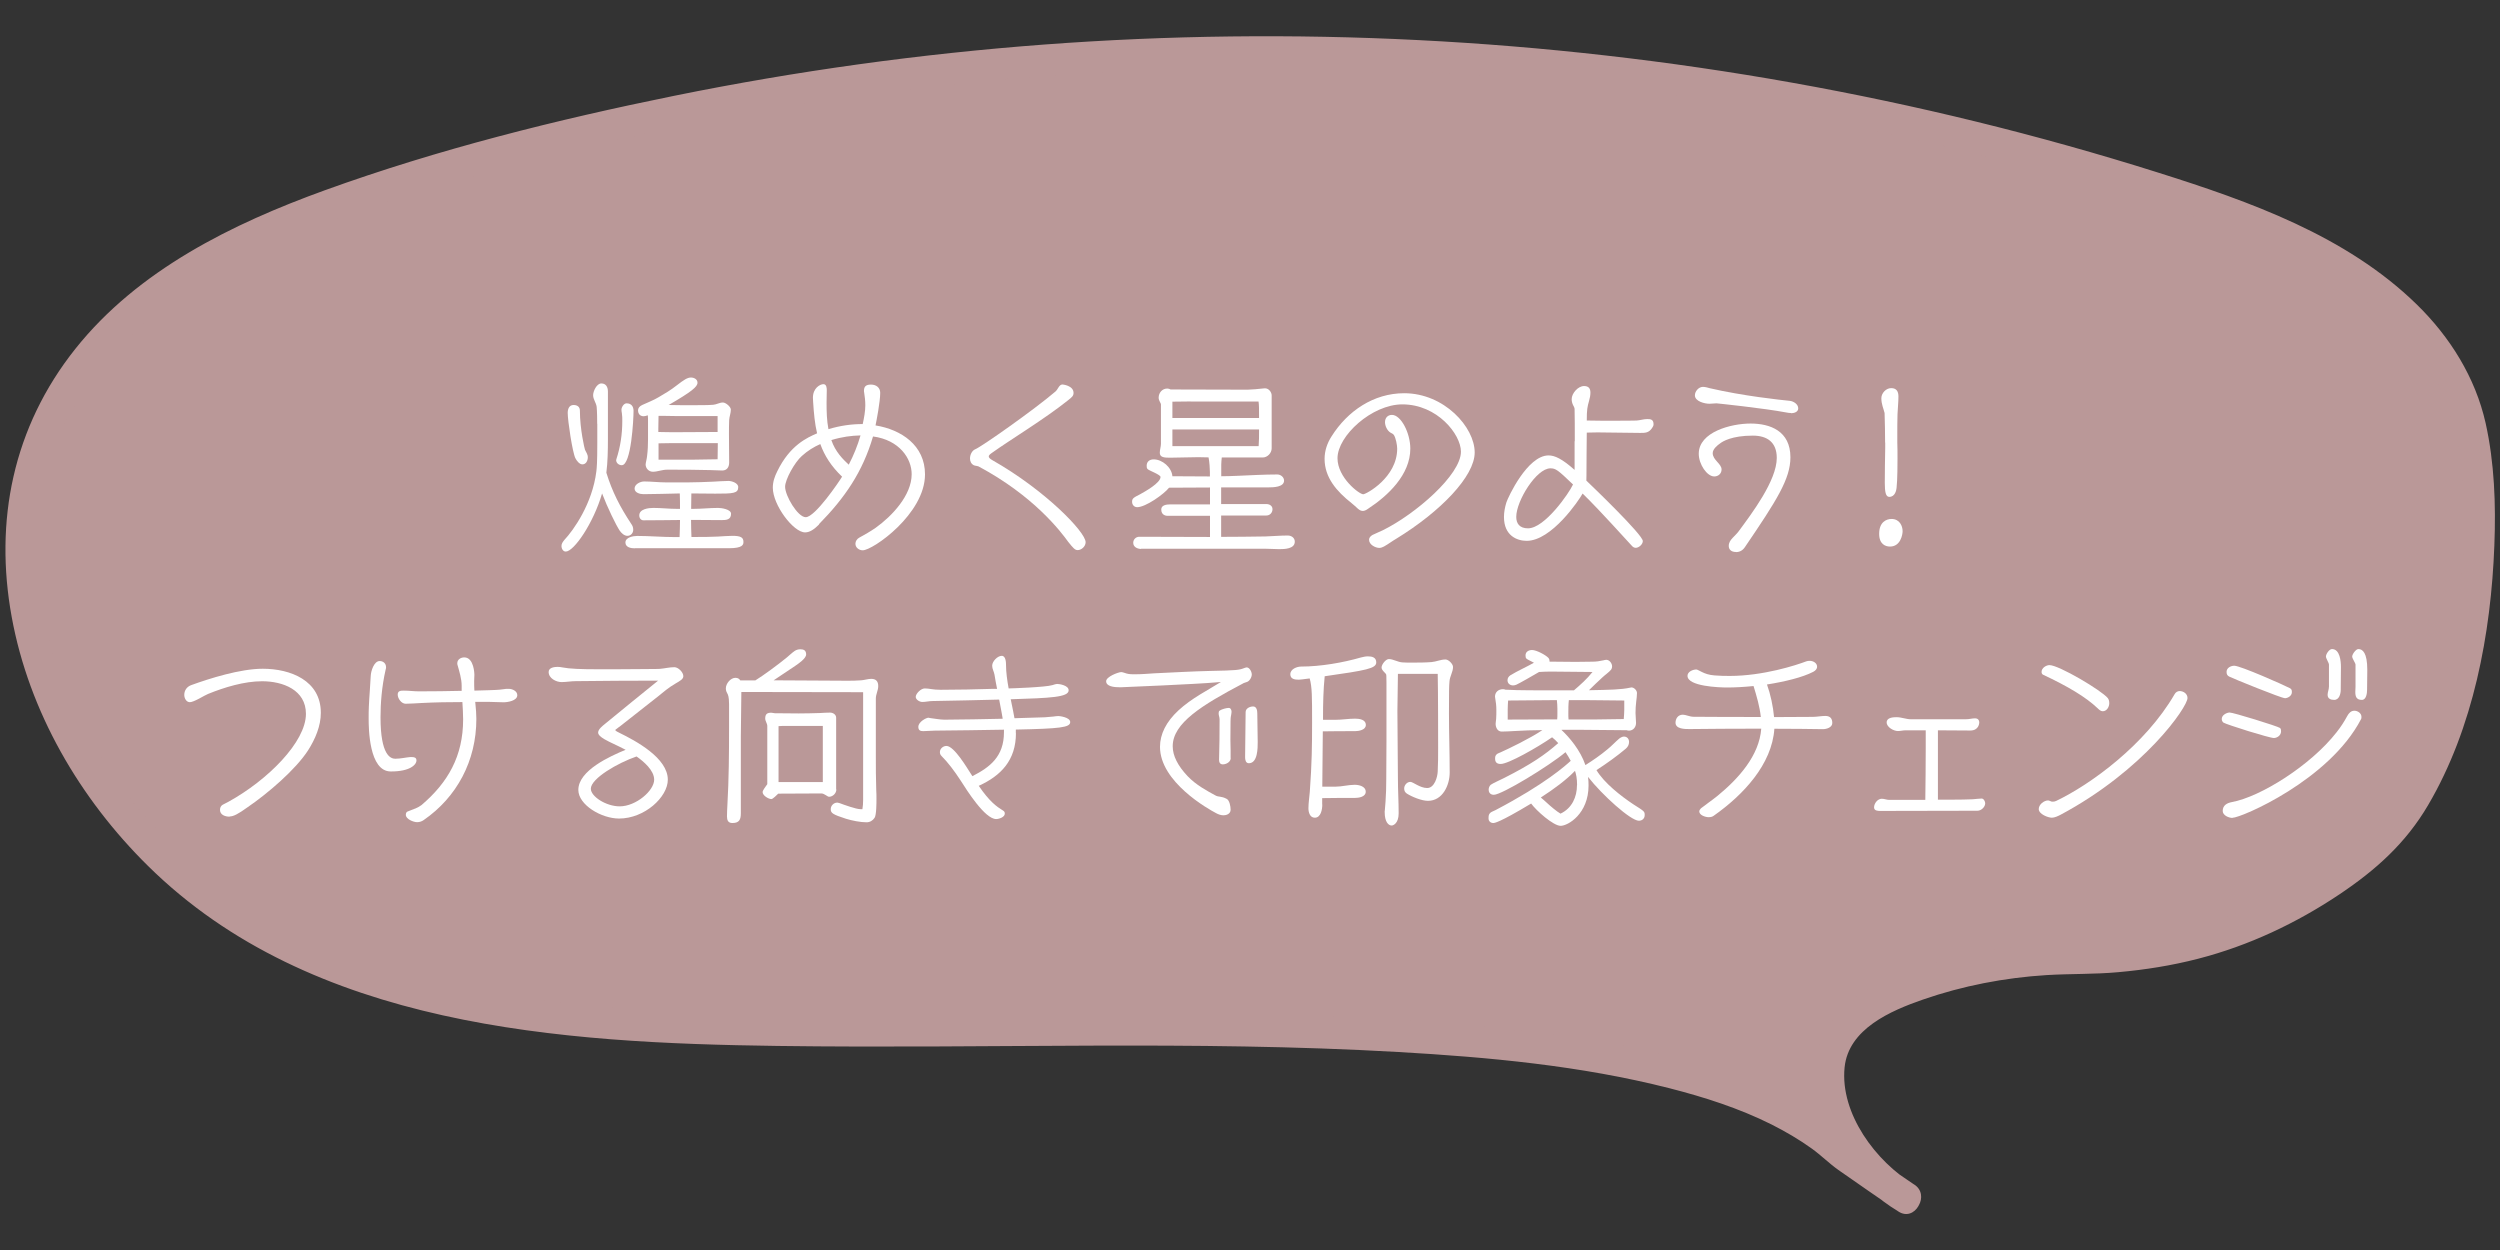
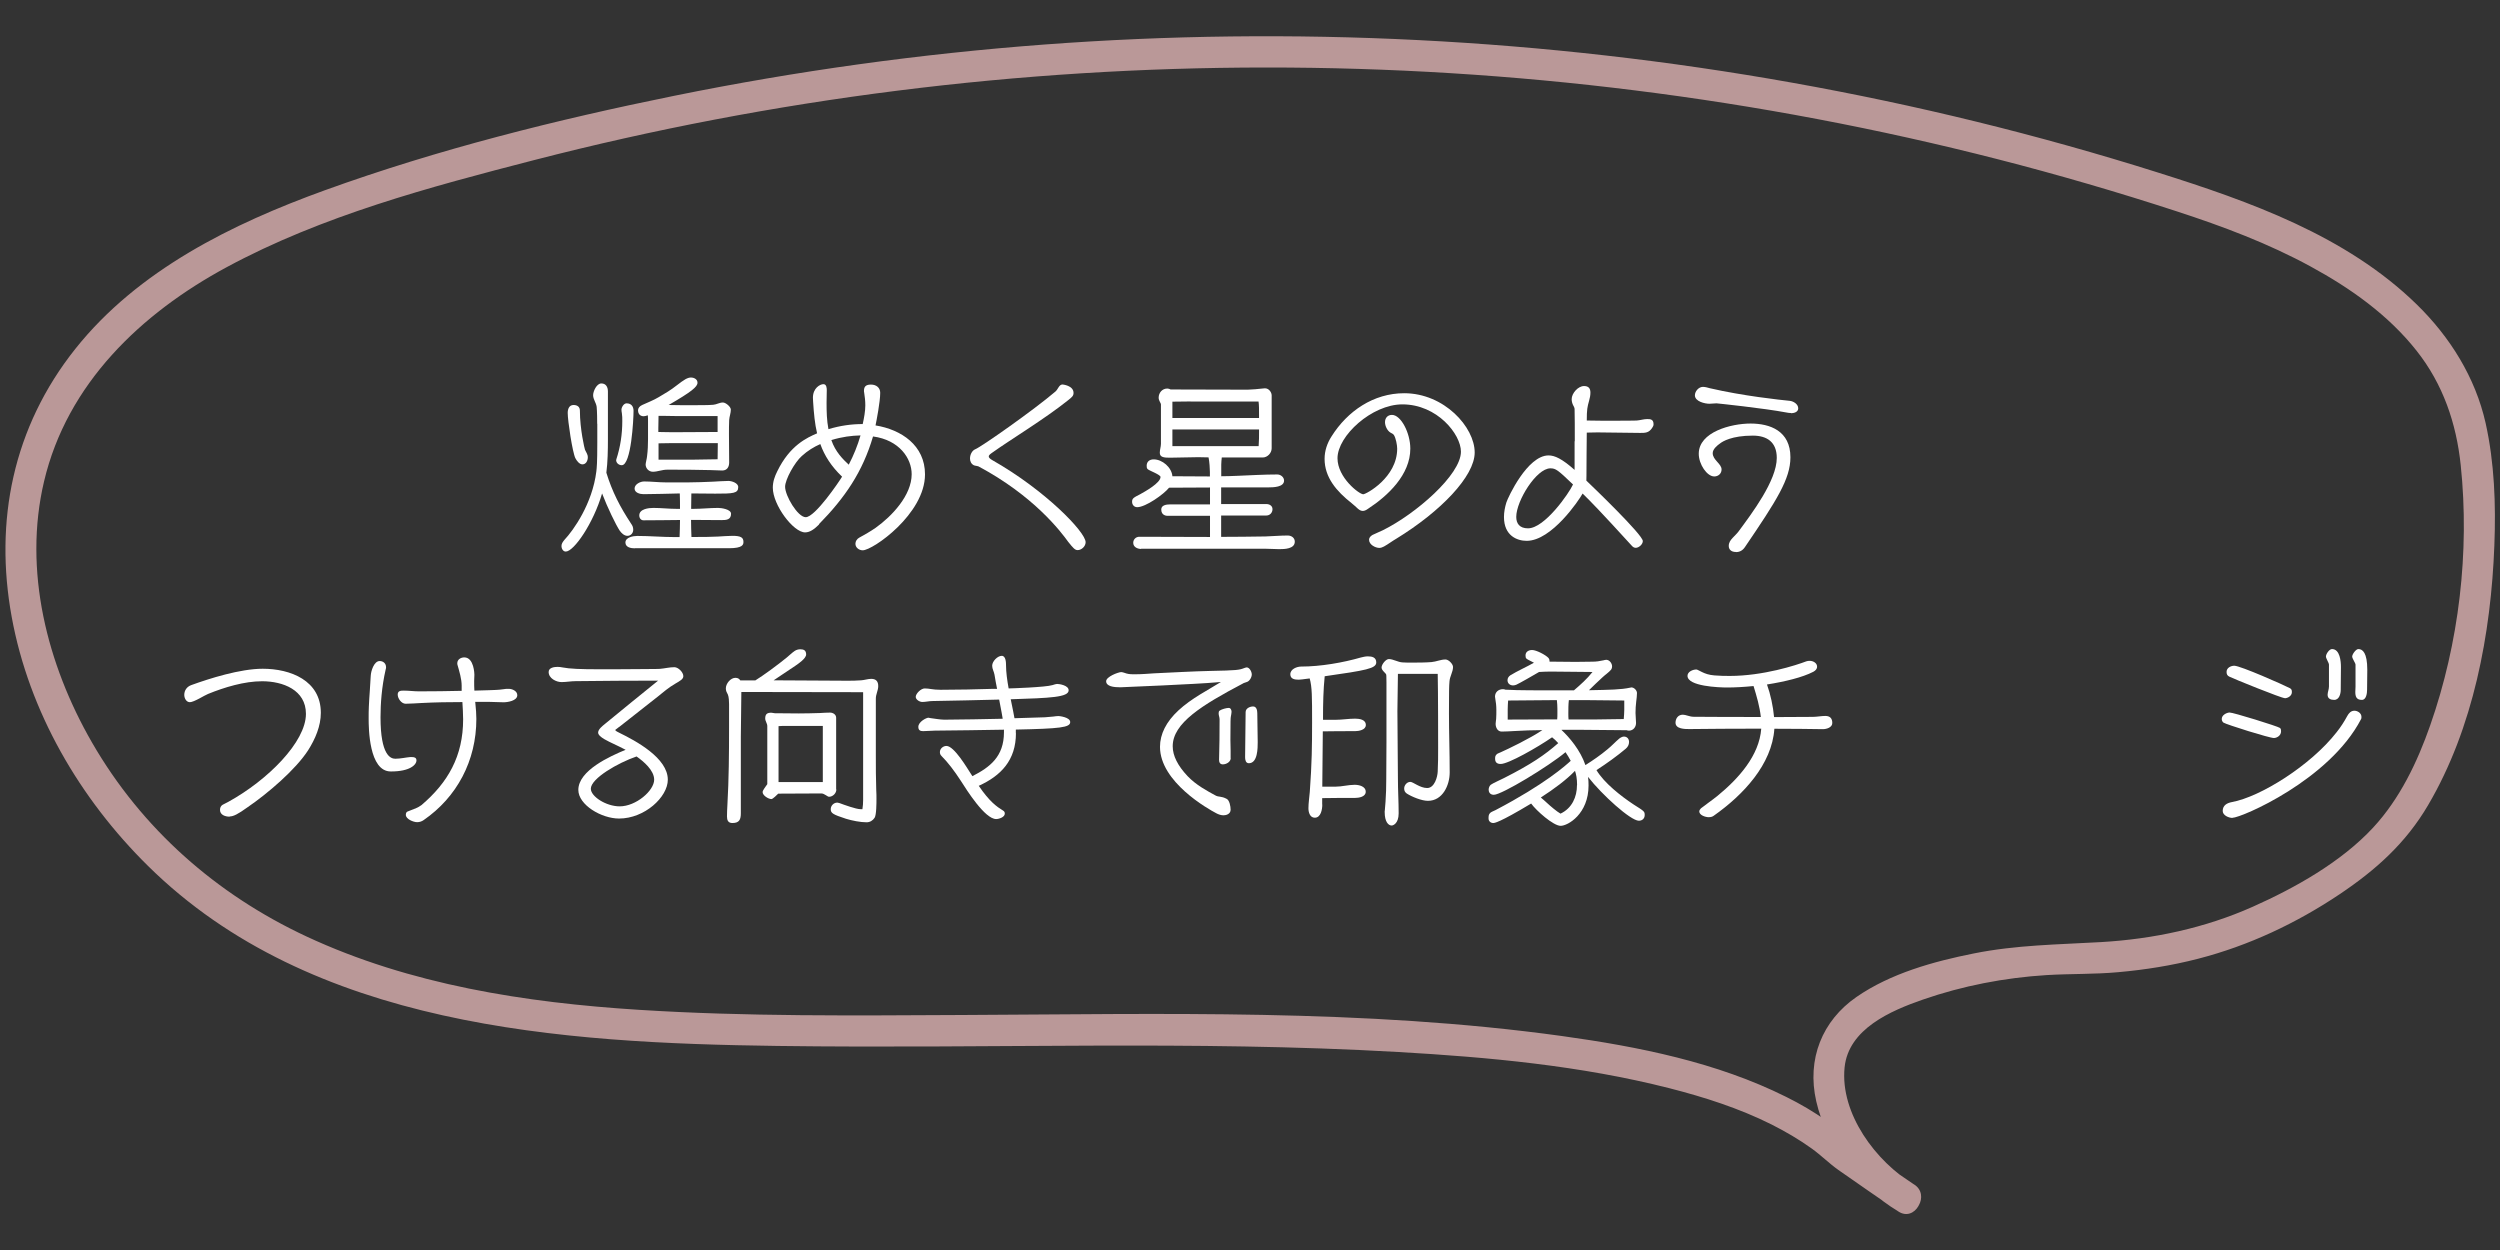
<svg xmlns="http://www.w3.org/2000/svg" id="_レイヤー_2" viewBox="0 0 240 120">
  <rect x="0" y="0" width="240" height="120" fill="#333333" stroke="none" />
  <defs>
    <style>.cls-1{fill:#fff;}.cls-2{fill:none;}.cls-3{fill:#ba9898;}.cls-4{clip-path:url(#clippath);}</style>
    <clipPath id="clippath">
      <rect class="cls-2" x="0" width="240" height="120" />
    </clipPath>
  </defs>
  <g id="Design">
    <g class="cls-4">
-       <path class="cls-3" d="M182.96,115c-.41-.24-.81-.5-1.2-.79-4.62-3.43-8.05-10.45-5.13-14.89,3.32-5.04,15.83-7.27,21.75-7.27,11.11,0,19.72-2.93,28.48-9.66,9.53-7.32,12.69-28.66,10.44-40.67-2.28-12.18-15.15-18.61-26.64-22.42C154.79.75,93.38.23,37.21,17.85c-12.46,3.91-25.69,9.56-31.92,21.32-9.11,17.19,1.95,39.75,18.48,49.48,16.53,9.72,36.54,10.18,55.59,10.32,34.8.26,82.39-2.57,97.5,11.8l6.12,4.24Z" />
      <path class="cls-3" d="M183.72,113.7c-3.62-2.17-7.08-6.78-6.64-11.22.37-3.71,4.44-5.45,7.52-6.52,3.8-1.32,7.84-2.1,11.86-2.35,2.3-.14,4.6-.07,6.89-.28,2.58-.23,5.16-.64,7.67-1.29,4.85-1.25,9.43-3.41,13.58-6.19,3.49-2.34,6.36-4.91,8.5-8.56,4.35-7.4,6.04-16.47,6.36-24.96.15-3.89.01-7.9-.84-11.71-.98-4.38-3.43-8.29-6.62-11.4-6.76-6.6-16.03-9.88-24.85-12.66-22.98-7.25-46.91-11.49-70.98-12.71s-47.96.58-71.41,5.34c-11.33,2.3-22.69,5.14-33.56,9.07-8.9,3.22-17.94,7.66-23.96,15.22S-.55,50.05,1.12,59.21s6.57,17.49,13.08,23.91c15.69,15.5,39.64,17.01,60.44,17.29s39.73-.55,59.56.58c8.73.5,17.54,1.31,26.03,3.47,3.37.86,6.72,1.93,9.84,3.49,1.34.68,2.65,1.44,3.87,2.32.89.64,1.66,1.42,2.55,2.05,1.9,1.34,3.81,2.64,5.72,3.96,1.59,1.1,3.09-1.5,1.51-2.59-1.94-1.34-3.91-2.65-5.82-4.03-.09-.07-.2-.13-.29-.2.32.26-.23-.25-.33-.34-.61-.53-1.26-1.04-1.92-1.51-1.23-.88-2.54-1.64-3.89-2.31-6.67-3.33-14.18-4.82-21.51-5.84-19.03-2.63-38.41-2.11-57.57-2.02-10.36.05-20.76.16-31.1-.5-10.86-.69-21.92-2.4-31.87-7.04-8.65-4.04-15.82-10.34-20.6-18.64-4.3-7.47-6.61-16.51-4.59-25.05,2.21-9.37,9.3-16.12,17.53-20.56,9.15-4.94,19.51-7.7,29.51-10.28,22.93-5.92,46.58-8.88,70.26-8.89s47.33,2.93,70.27,8.81c5.77,1.48,11.5,3.15,17.17,5,4.42,1.44,8.77,3.07,12.86,5.3,3.81,2.07,7.45,4.65,10.16,8.08,2.54,3.21,3.82,6.96,4.24,11,.87,8.31-.17,17.08-2.93,24.96-1.23,3.52-2.92,7.06-5.48,9.82-3.07,3.31-7.48,5.78-11.56,7.6-4.58,2.04-9.55,3.1-14.54,3.39-4.14.24-8.14.27-12.23,1.09-3.86.77-7.99,1.91-11.27,4.18s-4.79,5.95-3.86,10.02c.99,4.31,4.07,8.28,7.84,10.54,1.66,1,3.17-1.6,1.51-2.59Z" />
      <path class="cls-1" d="M57.33,40.68c0-1.22-.05-1.55-.05-1.62-.05-.4-.34-.72-.34-1.12,0-.38.34-1.13.79-1.13s.63.36.63.77v4.65c0,.99-.02,2.11-.15,3.15.56,1.82,1.3,3.26,2.38,4.9.13.18.2.34.2.58,0,.31-.23.58-.56.58-.31,0-.58-.27-.74-.5-.36-.54-1.19-2.25-1.69-3.57-.83,2.85-2.7,5.58-3.49,5.58-.27,0-.41-.31-.41-.52,0-.25.13-.41.29-.61.85-.9,2.68-3.46,3.06-6.57.04-.34.09-.81.09-2.74v-1.82ZM55.24,44c-.29-.59-.74-3.62-.74-4.36,0-.36.13-.76.56-.76.34,0,.61.16.61.54,0,1.78.45,3.67.49,3.76.11.25.27.43.27.72,0,.31-.16.68-.52.68-.29,0-.56-.36-.67-.59ZM59.16,44.12c.4-1.21.58-2.45.58-3.71,0-.25,0-.49-.04-.74-.02-.11-.04-.23-.04-.34,0-.23.22-.61.49-.61.47,0,.67.32.67.72,0,.81-.22,5.22-1.13,5.22-.29,0-.54-.22-.54-.49,0,0,.02-.04.02-.05ZM60.94,52.64c-.36,0-.9-.09-.9-.56,0-.5.76-.63,1.13-.63,1.21,0,2.41.11,3.62.11h.45c.02-.54.04-1.1.04-1.64-1.17,0-2.32.04-3.51.03-.23,0-.4-.2-.4-.47,0-.63.92-.72,1.35-.72.76,0,1.49.09,2.25.09h.31c0-.49,0-.99-.02-1.48-1.17.02-2.34.07-3.49.07-.32,0-.85-.13-.85-.54s.54-.68.92-.68c.7,0,1.4.09,2.11.09h2.09c.81,0,1.6-.04,2.41-.07.49-.02.99-.07,1.48-.07.32,0,.94.2.94.59,0,.61-.49.63-2.21.63-.76,0-1.53-.02-2.29-.02,0,.49-.02.99-.02,1.48h.23c.79,0,1.57-.09,2.36-.09.31,0,1.24.13,1.24.56,0,.58-.45.61-.92.61-.97,0-1.94-.02-2.92-.02,0,.54.02,1.1.04,1.64h.34c.7,0,1.49,0,2.2-.04.47-.02.92-.07,1.39-.07.81,0,1.06.16,1.06.58,0,.25-.04.61-1.4.61h-9.02ZM62.21,40.41c0-.18,0-.36-.02-.54-.16.05-.29.09-.4.09-.45,0-.54-.38-.54-.56,0-.22.14-.4.4-.52.54-.25,1.08-.45,1.58-.75.59-.34,1.19-.7,1.73-1.13.7-.54,1.03-.76,1.39-.76.18,0,.61.11.61.5s-.56.86-2.77,2.14c.45,0,.9.02,1.35.02,1.91,0,2.34,0,2.92-.04.32-.02.61-.22.94-.22.27,0,.76.41.76.68,0,.34-.14.67-.16,1.01-.02.43-.02.88-.02,1.35,0,.9.02,1.84.02,2.72,0,.4-.18.77-.67.77-.22,0-.76-.02-1.12-.04-1.39-.04-2.77-.04-4.16-.04-.49,0-.94.2-1.37.2-.4,0-.7-.33-.7-.7,0-.14.13-.61.14-.81.07-.54.09-1.08.09-1.62v-1.76ZM68.9,39.94h-4.09c-.41,0-.86-.02-1.28-.02h-.31c0,.4-.02.81-.02,1.21v.34c.63.02,1.26.02,1.89.02,1.28,0,2.54-.02,3.8-.02v-1.53ZM65.43,42.54c-.7,0-1.49,0-2.21.02v1.57h3.17c.83,0,1.67-.04,2.5-.04,0-.52.02-1.03.02-1.55h-3.48Z" />
      <path class="cls-1" d="M78.64,50.34c-.5.5-.92.77-1.35.77-1.13,0-3.1-2.63-3.1-4.29,0-.58.18-1.08.43-1.58,1.21-2.49,2.85-3.22,3.82-3.64-.22-.92-.31-1.93-.38-3.01,0-.14-.02-.27-.02-.41,0-.92.68-1.3,1.01-1.3.31,0,.32.41.32.58,0,.41-.02.81-.02,1.22,0,.83.02,1.69.18,2.52,1.13-.34,2.2-.49,3.29-.49.13-.58.25-1.24.25-1.8,0-.41-.05-.85-.11-1.22-.02-.07-.02-.11-.02-.18,0-.47.27-.59.68-.59.49,0,.88.29.88.79,0,.85-.36,2.7-.45,3.13,2.47.4,4.75,1.91,4.75,4.7,0,3.8-5.01,7.29-5.98,7.29-.34,0-.7-.25-.7-.63,0-.25.16-.47.36-.58.56-.31,1.06-.59,1.58-.95,1.57-1.12,3.46-3.12,3.46-5.15,0-1.5-1.17-3.28-3.71-3.62-.99,3.38-2.68,5.87-5.2,8.43ZM78.75,42.63c-.61.27-1.21.63-1.78,1.15-.67.59-1.6,2.25-1.6,2.95,0,.86,1.21,2.92,1.98,2.92.9,0,3.21-3.42,3.49-3.89-1.04-.99-1.69-2.02-2.09-3.13ZM79.81,42.25c.38,1.12,1.12,1.85,1.67,2.36.47-.9.85-1.84,1.13-2.81-.86.02-1.76.13-2.81.45Z" />
      <path class="cls-1" d="M93.91,44.77c-.11-.05-.31-.05-.43-.11-.25-.13-.36-.38-.36-.65,0-.36.2-.76.5-.88.59-.23,5.64-3.78,7.71-5.55.25-.22.34-.67.67-.67,0,0,1.06.09,1.06.81,0,.29-.16.41-.52.7-2.3,1.84-5.49,3.75-7.35,5.08-.18.13-.27.22-.27.32s.11.22.32.34c5.08,2.88,8.98,6.91,8.98,7.89,0,.41-.4.76-.77.76-.25,0-.43-.2-.9-.79-.7-.97-3.29-4.41-8.64-7.26Z" />
      <path class="cls-1" d="M109.56,52.7c-.36,0-.77-.18-.77-.59,0-.32.25-.58.58-.58,2.27,0,4.52.02,6.79.02v-2.03h-4.07c-.09,0-.61-.02-.61-.61,0-.4.45-.49.88-.49h3.8v-1.62c-1.31,0-2.61.02-3.93.02-.5.63-2.25,1.87-3.06,1.87-.31,0-.49-.25-.49-.52,0-.32.14-.4.77-.72.45-.25,1.96-1.08,1.96-1.66,0-.22-1.04-.59-1.22-.74-.11-.09-.11-.22-.11-.34,0-.4.29-.61.67-.61.83,0,1.73.77,1.8,1.62,1.21,0,2.39.02,3.6.02v-.43c0-.25-.04-.99-.13-1.4-.34,0-.68-.02-.99-.02-.92,0-1.82.05-2.74.05-.54,0-.95-.04-.95-.47,0-.31.11-.58.11-.86v-3.78c0-.14-.22-.36-.22-.65,0-.47.34-.88.83-.88.11,0,.23.04.32.09l7.4.02c.23,0,1.17-.07,1.62-.13h.05c.36,0,.63.38.63.68v5.08c0,.45-.4.88-.86.88h-3.93c-.02.23-.05.45-.05.68v1.12c.5,0,1.03-.02,1.53-.04,1.28-.05,2.57-.13,3.85-.13.32,0,.65.25.65.59,0,.63-1.04.65-1.48.65h-4.56s0,1.6,0,1.6h4.34c.29,0,.59.16.59.49,0,.34-.25.61-.59.61h-4.34s0,2.05,0,2.05c1.42,0,2.83-.02,4.25-.04.72-.02,1.42-.09,2.14-.09.36,0,.68.22.68.59,0,.7-.99.72-1.49.72-.45,0-.88-.04-1.33-.04h-11.94ZM114.3,38.54c-.52,0-1.22.02-1.75.02v1.57h8.32c0-.85,0-1.26-.05-1.58h-6.52ZM112.55,41.23v1.6h8.28c.04-.49.04-.97.04-1.6h-8.32Z" />
      <path class="cls-1" d="M132.87,52.46c-.14.07-.29.14-.45.14-.38,0-.99-.31-.99-.78,0-.27.27-.43.34-.47.32-.16.67-.29.99-.45,3.13-1.55,7.49-5.31,7.49-7.54,0-1.66-2.27-4.54-5.62-4.54-2.93,0-6.23,3.02-6.23,5.17,0,1.87,2.09,3.46,2.47,3.46.27,0,3.26-1.6,3.26-4.38,0-.34-.13-1.01-.31-1.3-.09-.13-.2-.16-.32-.23-.32-.18-.54-.65-.54-1.01,0-.4.25-.7.67-.7.86,0,1.76,1.73,1.76,3.24,0,2.5-2.14,4.52-4.07,5.78-.18.13-.34.2-.49.2-.16,0-.31-.07-.49-.23-.16-.14-.38-.36-.59-.52-1.42-1.12-2.59-2.45-2.59-4.25,0-.77.25-1.51.67-2.16,1.53-2.43,4.03-4.14,6.97-4.14,3.85,0,6.77,3.26,6.77,5.69,0,2.27-3.24,5.65-7.53,8.28-.4.23-.77.52-1.17.74Z" />
      <path class="cls-1" d="M151.18,42.36c0-.86,0-2.77-.02-3.1,0-.11-.09-.27-.14-.36-.07-.14-.14-.34-.14-.58,0-.56.61-1.26,1.19-1.26.43,0,.61.23.61.63,0,.25-.05.52-.13.79-.16.58-.22.81-.22,1.89.49,0,.97.02,1.48.02h1.35c1.66,0,1.85-.02,1.96-.02.34-.02.67-.14,1.01-.14.31,0,.61.02.61.5,0,.13-.05.23-.13.34-.31.49-.67.49-1.15.49-1.37,0-2.74-.05-4.1-.05-.34,0-.68.02-1.03.02,0,.72-.02,1.44-.02,2.18,0,2.02-.02,2.32-.02,2.43.61.58,5.42,5.2,5.42,5.8,0,.32-.38.65-.68.65-.16,0-.29-.09-.38-.2-2.99-3.28-3.98-4.29-4.72-5.01-.34.63-2.97,4.54-5.37,4.54-.92,0-2.18-.49-2.18-2.29,0-.45.09-.94.23-1.39.16-.5,2.02-4.52,4.05-4.52.59,0,1.28.31,2.5,1.39v-2.75ZM148.84,44.96c-1.35,0-3.28,3.13-3.28,4.66,0,.63.31,1.1,1.13,1.1,1.6,0,3.94-3.37,4.32-4.21-1.46-1.4-1.66-1.55-2.18-1.55Z" />
      <path class="cls-1" d="M171.93,39.65c-.14,0-.29-.02-.43-.05-2.16-.41-6.66-.88-6.72-.88-.22,0-.45.04-.67.04-.45,0-1.4-.22-1.4-.81,0-.38.36-.81.77-.81.23,0,.45.07.67.13,3.17.74,6.75,1.12,7.67,1.21.36.04.81.32.81.72,0,.36-.41.47-.7.47ZM166.64,52.99c-.43,0-.68-.23-.68-.58,0-.32.16-.54.36-.76.2-.22.41-.4.58-.63,1.26-1.71,3.67-4.88,3.67-7.06,0-1.53-.95-2.14-2.3-2.14-2.02,0-2.9.56-3.13.74-.29.2-.72.56-.72.94,0,.67.85,1.01.85,1.57,0,.4-.32.67-.7.67-.7,0-1.49-1.17-1.49-2.18,0-2.09,3.1-2.9,4.97-2.9s3.83.7,3.83,3.24c0,2.07-1.3,4.11-4.36,8.61-.2.31-.49.49-.86.49Z" />
-       <path class="cls-1" d="M180.4,51.24c0-1.13.7-1.42,1.19-1.42.77,0,1.06.67,1.06,1.17,0,.34-.2,1.48-1.21,1.48-.43,0-1.04-.22-1.04-1.22ZM180.97,42.49c0-.83-.02-1.94-.05-2.84-.11-.45-.31-.85-.31-1.42,0-.49.45-.97.94-.97.52,0,.7.32.7.81,0,.56-.07,1.13-.09,1.71-.02.65-.02,1.37-.02,1.98v.7c.02.5.02,1.04.02,1.57,0,.29,0,2.09-.09,2.81-.02.2-.13.86-.7.86-.34,0-.43-.47-.43-1.35,0-.94.02-2.29.04-3.35v-.5Z" />
      <path class="cls-1" d="M22.04,78.4c-.4,0-.92-.16-.92-.65,0-.2.07-.38.25-.49.18-.11.38-.18.56-.29,3.76-2.07,7.44-5.74,7.44-8.44,0-2.3-2.21-3.13-4.21-3.13-1.71,0-3.62.58-5.19,1.22-.18.07-.52.27-.86.45-.34.18-.7.34-.88.34-.36,0-.54-.4-.54-.7,0-.43.25-.79.67-.94,1.73-.63,4.7-1.57,6.86-1.57,2.67,0,5.58,1.13,5.58,4.23,0,1.28-.54,2.52-1.21,3.58-1.21,1.89-3.94,4.2-5.8,5.47-.97.7-1.39.9-1.75.9Z" />
      <path class="cls-1" d="M39.55,72.68c.2,0,.43.04.43.32,0,.43-.65,1.06-2.43,1.06h-.04c-2.09,0-2.12-4.16-2.12-5.08,0-.4,0-.79.02-1.15.04-.99.14-1.98.18-2.95.02-.45.31-1.42.86-1.42.34,0,.61.23.61.59v.04c0,.07-.02.13-.04.2-.38,1.67-.49,3.28-.49,4.57,0,3.66.97,3.98,1.42,3.98.49,0,1.04-.13,1.42-.16h.16ZM39.85,77.63c.25-.11.47-.23.61-.34,2.54-2.16,4-4.7,4-8.23,0-.56-.04-1.1-.07-1.66-1.3,0-2.57.02-3.94.09-.5.02-1.01.07-1.51.07-.4,0-.76-.5-.76-.88s.32-.38.59-.38c.49,0,.97.07,1.46.07,1.42,0,2.74-.02,4.09-.05v-.49c0-.65-.22-1.37-.4-2-.02-.05-.02-.11-.02-.16,0-.36.34-.56.67-.56.95,0,.97,1.64.97,1.64v.05c0,.18-.02.38-.02.56,0,.31,0,.63.02.94l1.4-.04c.45-.02.9-.02,1.35-.09.18-.04.36-.04.56-.04.32,0,.81.2.81.61,0,.54-.94.68-1.31.68-.47,0-.95-.04-1.42-.04h-1.31l.02.2c.05.49.09.96.09,1.44,0,4.02-1.87,7.51-5.06,9.71-.18.13-.4.2-.63.2-.34,0-1.08-.29-1.08-.7,0-.16.05-.27.16-.32l.74-.29Z" />
      <path class="cls-1" d="M59.44,69.78c-.05.05-.16.13-.23.18-.07.05-.14.09-.14.13s.07.07.14.13l.25.13c1.57.77,4.65,2.41,4.65,4.5,0,1.67-2.23,3.73-4.68,3.73-1.69,0-3.91-1.31-3.91-2.75,0-1.87,3.06-3.24,4.54-3.85-.41-.22-.83-.41-1.24-.61-.32-.16-1.4-.61-1.4-1.04,0-.32.41-.63.65-.83,1.69-1.4,3.4-2.77,5.11-4.16-2.65,0-5.33.02-7.92.05-.45,0-.9.09-1.35.09-.52,0-1.24-.36-1.24-.97,0-.43.56-.49.86-.49.16,0,.31.02.45.05.7.14,1.76.18,3.56.18.18,0,3.31,0,4.41-.02,1.17,0,1.35-.02,1.4-.02.47-.04.92-.16,1.39-.16.38,0,.86.49.86.86,0,.29-.31.45-.77.72-.63.36-1.17.83-1.73,1.28l-3.66,2.88ZM56.72,75.72c0,.74,1.46,1.69,2.77,1.69,1.57,0,3.31-1.51,3.31-2.56,0-.9-1.01-1.75-1.69-2.23-1.78.61-4.39,2.11-4.39,3.1Z" />
      <path class="cls-1" d="M82.79,77.7c.05-.31.07-.59.07-.9v-10.35c-3.89,0-7.8-.02-11.69-.02,0,1.42-.05,2.84-.05,4.27v7.36c0,.61-.14.95-.81.95-.41,0-.52-.27-.52-.63s.02-.74.04-1.1c.14-2.43.16-4.99.16-7.44v-2.25c0-.22-.02-.7-.11-.9-.11-.23-.2-.34-.2-.61,0-.45.45-1.01.92-1.01.25,0,.38.11.47.25h1.44c.74-.45,2.23-1.55,3.02-2.2.25-.2.49-.45.76-.63.16-.11.36-.16.54-.16.31,0,.56.09.56.5,0,.38-.74.88-1.03,1.08l-1.21.81-.88.59c2.34,0,4.66.04,7,.04.47,0,.94,0,1.4-.04.32-.02.65-.14.97-.14.47,0,.67.25.67.7,0,.41-.23.77-.23,1.19v5.47c0,1.12,0,2.23.04,3.35.02.27.02.54.02.81,0,.38,0,1.55-.18,1.82s-.45.43-.77.43c-.59,0-1.4-.16-1.98-.34-1.26-.41-1.46-.54-1.46-.92,0-.34.29-.63.63-.63.07,0,.14.04.22.05.43.16,1.58.58,2,.58h.2ZM80.29,75.79c0,.36-.34.7-.7.7-.16,0-.45-.32-.74-.32-1.39,0-2.75.02-4.14.02-.11.11-.52.52-.65.52-.29,0-.85-.34-.85-.67,0-.18.34-.59.45-.76v-5.58c0-.25-.2-.47-.2-.72,0-.43.18-.56.59-.56.11,0,.22.05.32.05.77,0,1.55.02,2.32.02.68,0,1.37-.02,2.05-.04.32-.02.63-.04.95-.04.27,0,.58.18.58.49v6.88ZM78.99,69.69h-3.6c-.22,0-.43,0-.65.02v5.37s4.25,0,4.25,0v-5.38Z" />
      <path class="cls-1" d="M97.53,70.38c0,2.61-1.44,4.09-3.57,5.06,1.06,1.55,1.73,2,2.34,2.38.11.07.16.14.16.29,0,.34-.56.52-.83.52-1.08,0-2.83-2.79-3.37-3.64q-.99-1.53-1.87-2.41c-.11-.11-.16-.22-.16-.38,0-.34.32-.59.63-.59.74,0,1.98,2.12,2.36,2.7l.13.2c1.67-.85,3.03-1.87,3.03-4.21v-.25c-2.2.04-4.43.07-6.63.09-.38,0-.74.05-1.12.05-.27,0-.47-.07-.47-.41,0-.49.77-.88.97-.88.05,0,.14.04.2.04.43.05.86.14,1.31.15,1.85-.02,3.73-.04,5.62-.09l-.11-.63-.23-1.21c-2.09.05-4.38.11-6.39.14-.34,0-.67.09-.99.09-.25,0-.63-.22-.63-.49,0-.31.5-.81.86-.81.47,0,.74.13,1.53.13,1.67,0,3.37-.04,5.04-.09h.38c-.09-.45-.18-.92-.25-1.37-.05-.29-.22-.54-.22-.85,0-.43.52-.95.92-.95s.41.67.41.92c0,.65.11,1.44.25,2.21.16,0,3.55-.11,4.21-.32.13-.04.32-.11.47-.11.18,0,1.08.13,1.08.61,0,.67-1.76.74-5.56.86.18.79.32,1.64.36,1.82l2.92-.09c.27-.02.54-.04.81-.07.14-.02.36-.05.5-.05.07,0,1.12.11,1.12.58,0,.52-.95.63-5.22.72v.36Z" />
      <path class="cls-1" d="M119.37,65.59c-4,2.11-6.79,3.83-6.79,6.05,0,.92.49,1.87,1.42,2.86.81.86,1.91,1.44,2.66,1.85.34.2.56.05,1.1.34.27.13.38.72.38,1.04,0,.43-.45.54-.68.54-.25,0-.5-.09-.7-.2-.79-.41-5.4-3.01-5.4-6.37,0-1.22.59-2.41,1.78-3.51,1.24-1.15,2.86-1.96,4.07-2.72l-.5.04c-1.66.16-9.06.47-9.17.47-.63,0-1.35-.09-1.35-.58,0-.43,1.12-.86,1.44-.88.09,0,.22.04.31.07.29.11.52.14.85.14h.22c.59,0,1.19-.05,1.78-.09,1.49-.07,3.89-.2,5.38-.23,2.57-.05,2.79-.09,3.26-.27.04-.02.2-.07.25-.07.27,0,.49.41.49.68s-.22.65-.47.72l-.32.11ZM118.15,72.77c0,.38-.43.61-.76.61-.27,0-.36-.2-.36-.43.04-1.3.05-2.59.05-3.89,0-.2-.09-.38-.09-.56,0-.11,0-.22.11-.29.2-.13.63-.25.86-.25.2,0,.27.22.27.38,0,.14-.05.32-.07.47-.02.11-.04.34-.04,2.21,0,.36.02.7.02,1.06v.68ZM119.53,72.7c0-1.44.05-2.9.05-4.34,0-.36.41-.54.72-.54.32,0,.4.36.4.65,0,.92.04,1.86.04,2.77,0,.58,0,2.03-.85,2.03-.31,0-.36-.34-.36-.58Z" />
      <path class="cls-1" d="M126.94,77.24c0,.45-.13,1.26-.72,1.26-.47,0-.61-.52-.61-.9,0-.52.09-1.06.13-1.58.2-2.75.22-4.43.22-6.68,0-2.47,0-3.38-.23-4.21l-.4.05c-.22.02-.43.07-.65.07-.36,0-.81-.05-.81-.52,0-.5.63-.74,1.04-.74,1.87,0,4.03-.38,5.73-.87.22-.05.43-.11.67-.11.4,0,.81.09.81.58,0,.59-.97.76-4.95,1.33-.13,1.3-.16,2.61-.16,3.93v.25h1.22c.61,0,1.24-.11,1.85-.11.4,0,1.04.07,1.04.61,0,.47-.67.59-1.03.59-.95,0-2.09,0-3.1.02l-.05,5.31h1.26c.61,0,1.24-.18,1.85-.18.41,0,1.06.14,1.06.67,0,.49-.67.59-1.03.59-1.04,0-2.11,0-3.15.02v.61ZM132.94,77.83l.07-.86c.05-.72.07-1.42.07-2.14,0-1.21.02-2.41.02-3.62v-5.69c0-.63-.02-.72-.02-.74-.02-.16-.45-.4-.45-.7,0-.29.4-.81.7-.81.41,0,.85.29,1.3.32.29.02.56.02.85.02.65,0,1.3,0,1.94-.05.47-.04.88-.25,1.35-.25.29,0,.72.43.72.72,0,.47-.31.9-.34,1.39-.04.45-.05.95-.05,3.03,0,1.91.07,3.8.07,5.71,0,1.22-.68,2.72-2.09,2.72-.59,0-1.53-.38-2.03-.7-.18-.13-.25-.27-.25-.49,0-.31.27-.63.59-.63.27,0,.92.59,1.62.59s.99-1.06,1.01-1.58c.04-.76.04-1.51.04-2.29,0-.4,0-5.53-.04-7.09h-3.82c0,1.21-.05,2.39-.05,3.6,0,2.16.05,4.3.05,6.46,0,1.12.07,2.21.07,3.33,0,.97-.52,1.17-.67,1.17-.32,0-.67-.36-.67-1.28v-.13Z" />
      <path class="cls-1" d="M149.93,70.06l-.02.02c.76.72,1.8,1.93,2.29,3.37.74-.47,1.44-.95,2.11-1.51.4-.32.74-.7,1.13-1.03.11-.09.31-.2.45-.2.31,0,.5.22.5.52,0,.27-.13.49-.32.65-.81.68-1.8,1.4-2.81,2.05.74,1.24,2.36,2.5,3.55,3.29,1.06.67,1.08.68,1.08,1.03,0,.32-.23.54-.56.54-.79,0-3.55-2.5-4.88-4.21.04.27.05.54.05.83,0,2.72-1.98,3.87-2.68,3.87s-2.34-1.46-2.83-2.14c-3.11,1.87-3.53,1.87-3.64,1.87-.25,0-.45-.18-.45-.43,0-.22,0-.41.18-.56.14-.11.32-.16.49-.25,4.77-2.5,6.75-4.3,7.22-4.73-.14-.27-.32-.56-.5-.83-1.58,1.33-6.12,4.09-6.88,4.09-.41,0-.5-.31-.5-.49,0-.16.07-.36.2-.47.16-.13,1.03-.52,1.28-.65,2.59-1.31,3.93-2.23,5.2-3.35-.2-.22-.38-.4-.59-.56-1.4.97-4.2,2.56-4.93,2.56-.34,0-.54-.14-.54-.5,0-.22.02-.32.2-.47.05-.04.25-.11.31-.14.76-.34,2.79-1.31,4.03-2.14-.9,0-1.82.04-2.72.09-.4.02-.79.05-1.19.05s-.58-.4-.58-.74c0-.16.04-.31.05-.47.02-.29.02-.56.02-.85,0-.4-.04-.77-.11-1.15,0-.05-.02-.09-.02-.14,0-.45.34-.72.77-.72.09,0,.16.02.23.05.36,0,.72.04,1.08.04.85.02,1.71.02,2.56.02h2.94c.63-.54,1.26-1.1,1.78-1.76-1.35,0-2.7-.04-4.05-.04-.36,0-.72.02-1.08.04-.52.31-1.94,1.12-2.18,1.22-.11.04-.2.07-.31.07-.29,0-.54-.18-.54-.5,0-.2.11-.36.27-.47.7-.43,1.57-.81,2.27-1.21l-.49-.25c-.23-.13-.32-.14-.32-.45,0-.36.31-.52.63-.52.41,0,1.3.47,1.57.76.09.11.11.22.11.36h.4c.7,0,1.39.02,2.09.02.54,0,1.08-.02,1.62-.02.36,0,.72-.05,1.06-.13.09-.02.18-.05.27-.05.31,0,.56.34.56.63,0,.13-.02.2-.09.31-.22.27-.58.5-.83.74-.45.41-.86.81-1.3,1.24,2.02-.04,3.06-.05,3.98-.25.04,0,.05-.02.09-.02.27,0,.54.29.54.54,0,.27-.04.52-.07.79-.05.38-.07.76-.07,1.13,0,.32.05.63.05.95,0,.4-.27.74-.68.74-.07,0-.16-.02-.22-.04-1.51,0-3.01-.04-4.5-.04h-1.73ZM149.51,68.04c0-.25-.02-.54-.05-.83-1.57,0-3.12.04-4.68.04-.02.29-.04.58-.04.86v.97c1.58,0,3.17-.02,4.75-.02.02-.18.02-.34.02-.52v-.5ZM151.4,75.37c0-.63-.09-1.04-.2-1.37-.81.85-2.02,1.75-3.28,2.56.23.2.47.4.59.52.31.29.94.83,1.3,1.03,1.1-.52,1.58-1.6,1.58-2.74ZM155.92,67.25c-1.3,0-2.59-.04-3.89-.04h-1.42c-.05.43-.05.86-.05,1.28,0,.2,0,.38.02.58h2.47c.94,0,1.89-.04,2.83-.04.02-.29.05-.59.05-.88v-.9Z" />
      <path class="cls-1" d="M163.42,64.53c.27.13.63.27,1.17.31.49.04.97.05,1.46.05,3.21,0,6.39-1.03,7.35-1.4.11-.04.22-.05.34-.05.31,0,.7.2.7.56,0,.23-.16.38-.36.49-1.04.54-2.74.95-4.45,1.22.34.94.59,2.11.68,3.13,1.24,0,2.68-.02,3.71-.02.4,0,.81-.09,1.21-.09.47,0,.67.25.67.68s-.56.59-.9.59c-1.28-.02-2.92-.04-4.66-.04-.23,3.42-2.99,6.36-5.82,8.35-.14.11-.31.14-.49.14-.29,0-.9-.18-.9-.56,0-.09.09-.23.16-.29.52-.41,1.06-.77,1.58-1.19,2.03-1.66,4.02-3.87,4.21-6.46-2.57,0-5.19.02-6.9.04-.43,0-1.33,0-1.33-.61,0-.38.23-.77.7-.77.13,0,.32.05.45.09.18.05.38.11.59.11,1.93.02,4.48.02,6.45.02-.11-1.01-.4-2-.7-2.97-.9.09-1.78.14-2.52.14-.81,0-3.82-.11-3.82-1.12,0-.4.52-.61.85-.61.07,0,.14.05.23.09l.32.16Z" />
-       <path class="cls-1" d="M187.13,76.77c.77,0,1.98-.02,2.25-.04.25-.02.68-.07.86-.07.2,0,.34.29.34.45,0,.36-.38.72-.74.72-3.12,0-6.23.02-9.35.02-.23,0-.58-.02-.58-.34,0-.38.34-.83.74-.83.25,0,.47.11.72.11h3.46c.02-1.64.04-3.33.04-4.95v-1.73h-1.93c-.25,0-.49.07-.74.07-.4,0-1.08-.36-1.08-.83s.63-.5.95-.5c.47,0,.92.2,1.39.2h5.24c.36,0,.61-.09.9-.09.36,0,.41.27.41.4,0,.07-.04.77-.86.77-1.04,0-2.07-.02-3.11-.02v6.66s1.08,0,1.08,0Z" />
-       <path class="cls-1" d="M197.79,78.23c-.22.11-.54.27-.81.27-.36,0-1.26-.34-1.26-.83,0-.45.52-.83.9-.83.07,0,.14.04.22.07.07.04.13.05.23.05s.23-.02.32-.07c3.31-1.58,8.57-5.4,11.38-10.26.09-.16.27-.29.47-.29.36,0,.76.25.76.67,0,.88-4.2,6.95-12.21,11.22ZM201.39,68.01c-1.15-1.1-2.88-2.12-5.26-3.24-.11-.05-.14-.18-.14-.27,0-.38.45-.65.76-.65.9,0,5,2.43,5.6,3.17.11.14.14.32.14.49,0,.34-.23.77-.63.77-.18,0-.34-.14-.47-.27Z" />
      <path class="cls-1" d="M218.98,70.22c0,.36-.34.61-.67.63-.4.02-4.59-1.3-4.86-1.48-.11-.09-.16-.22-.16-.34v-.02c0-.36.45-.59.74-.61.31-.02,4.66,1.33,4.84,1.48.11.07.11.22.11.31v.04ZM214.32,78.52c-.34,0-.94-.23-.94-.67,0-.54.41-.76.88-.85,2.74-.5,7.56-3.51,10.05-6.7.4-.5.74-1.03,1.03-1.57.14-.25.34-.5.68-.5.31,0,.68.23.68.59,0,.05,0,.16-.04.22-3.04,5.85-11.49,9.47-12.35,9.47ZM219.33,67.02c-.32,0-4.92-1.86-5.33-2.07-.18-.09-.25-.23-.25-.45,0-.4.43-.59.74-.59.59,0,4.81,1.87,5.35,2.16.16.09.18.2.18.38,0,.36-.4.58-.68.58ZM223.58,63.8c0-.16-.29-.59-.29-.77,0-.25.32-.72.58-.72.77,0,.86,1.19.86,1.73,0,.7-.02,1.48-.02,2.18,0,.38-.14.97-.63.97-.32,0-.63-.11-.63-.49,0-.25.13-.52.13-.79v-2.11ZM226.13,63.8c0-.14-.32-.58-.32-.77,0-.23.36-.72.59-.72.41,0,.86.34.86,2,0,.63-.02,1.44-.02,1.91,0,.31-.07.97-.5.97-.54,0-.63-.34-.63-.77,0-.16.02-.34.02-.5v-2.11Z" />
    </g>
  </g>
</svg>